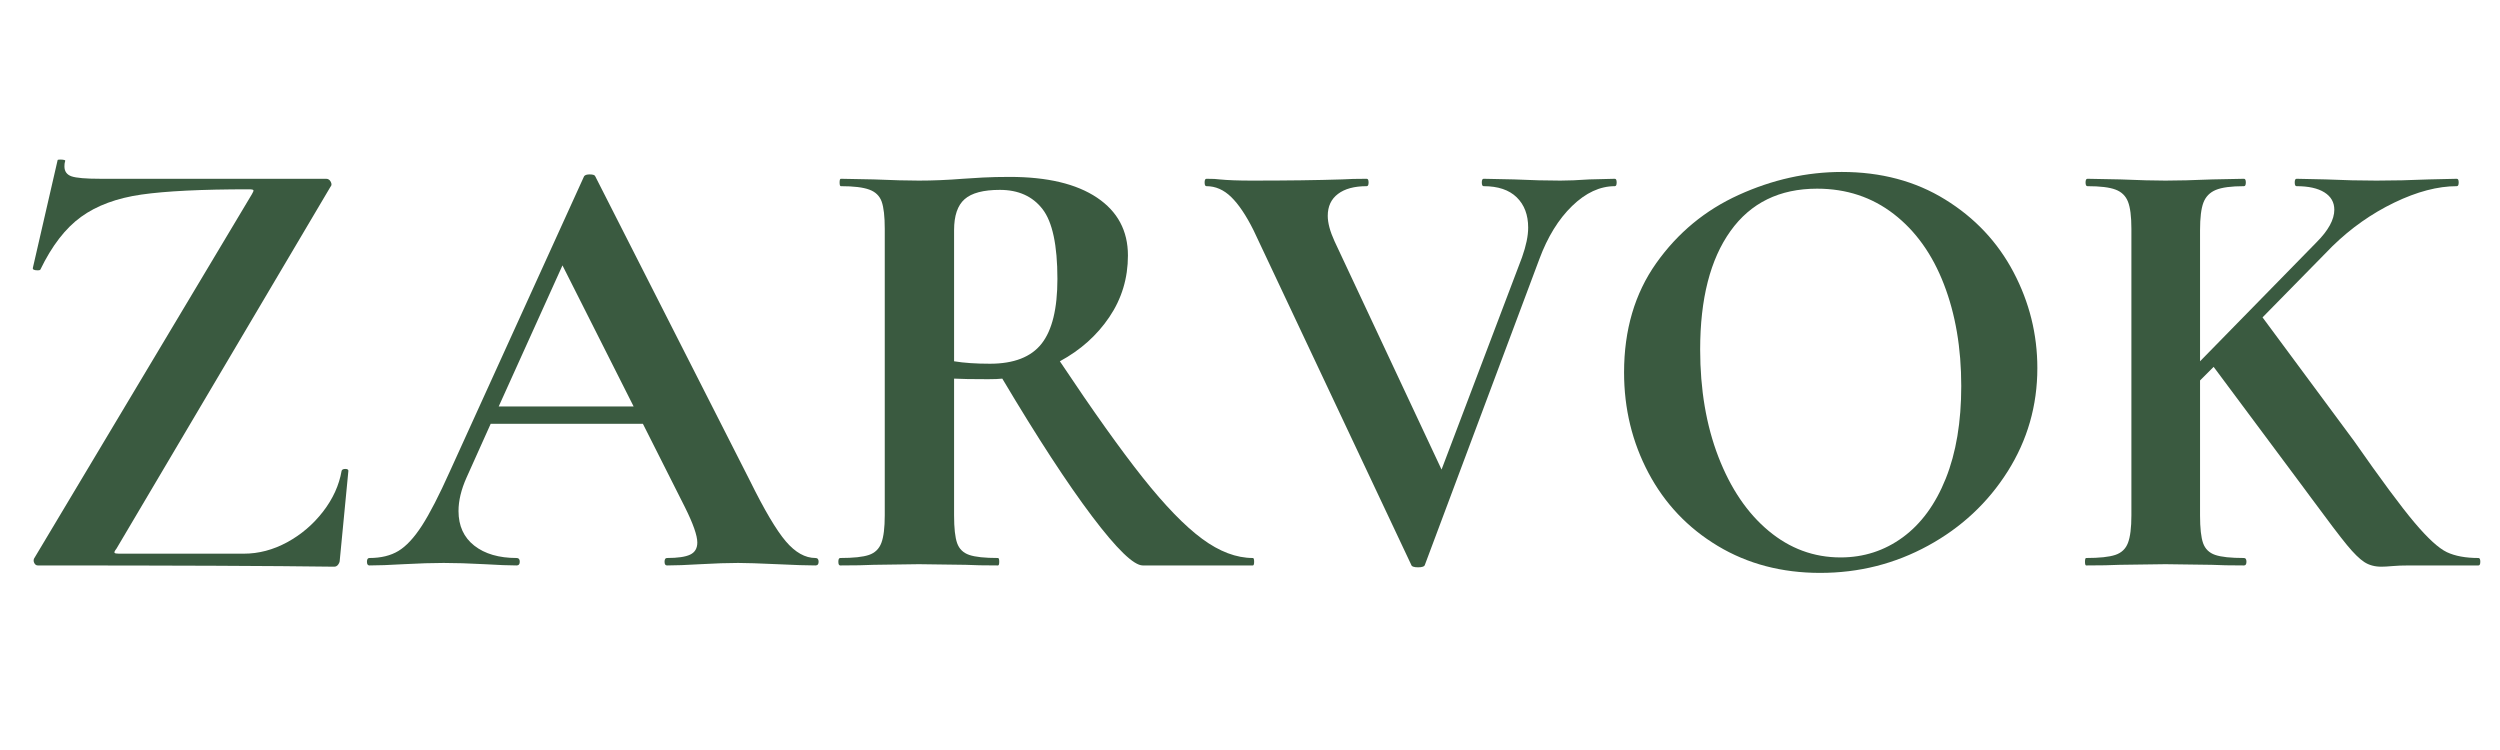
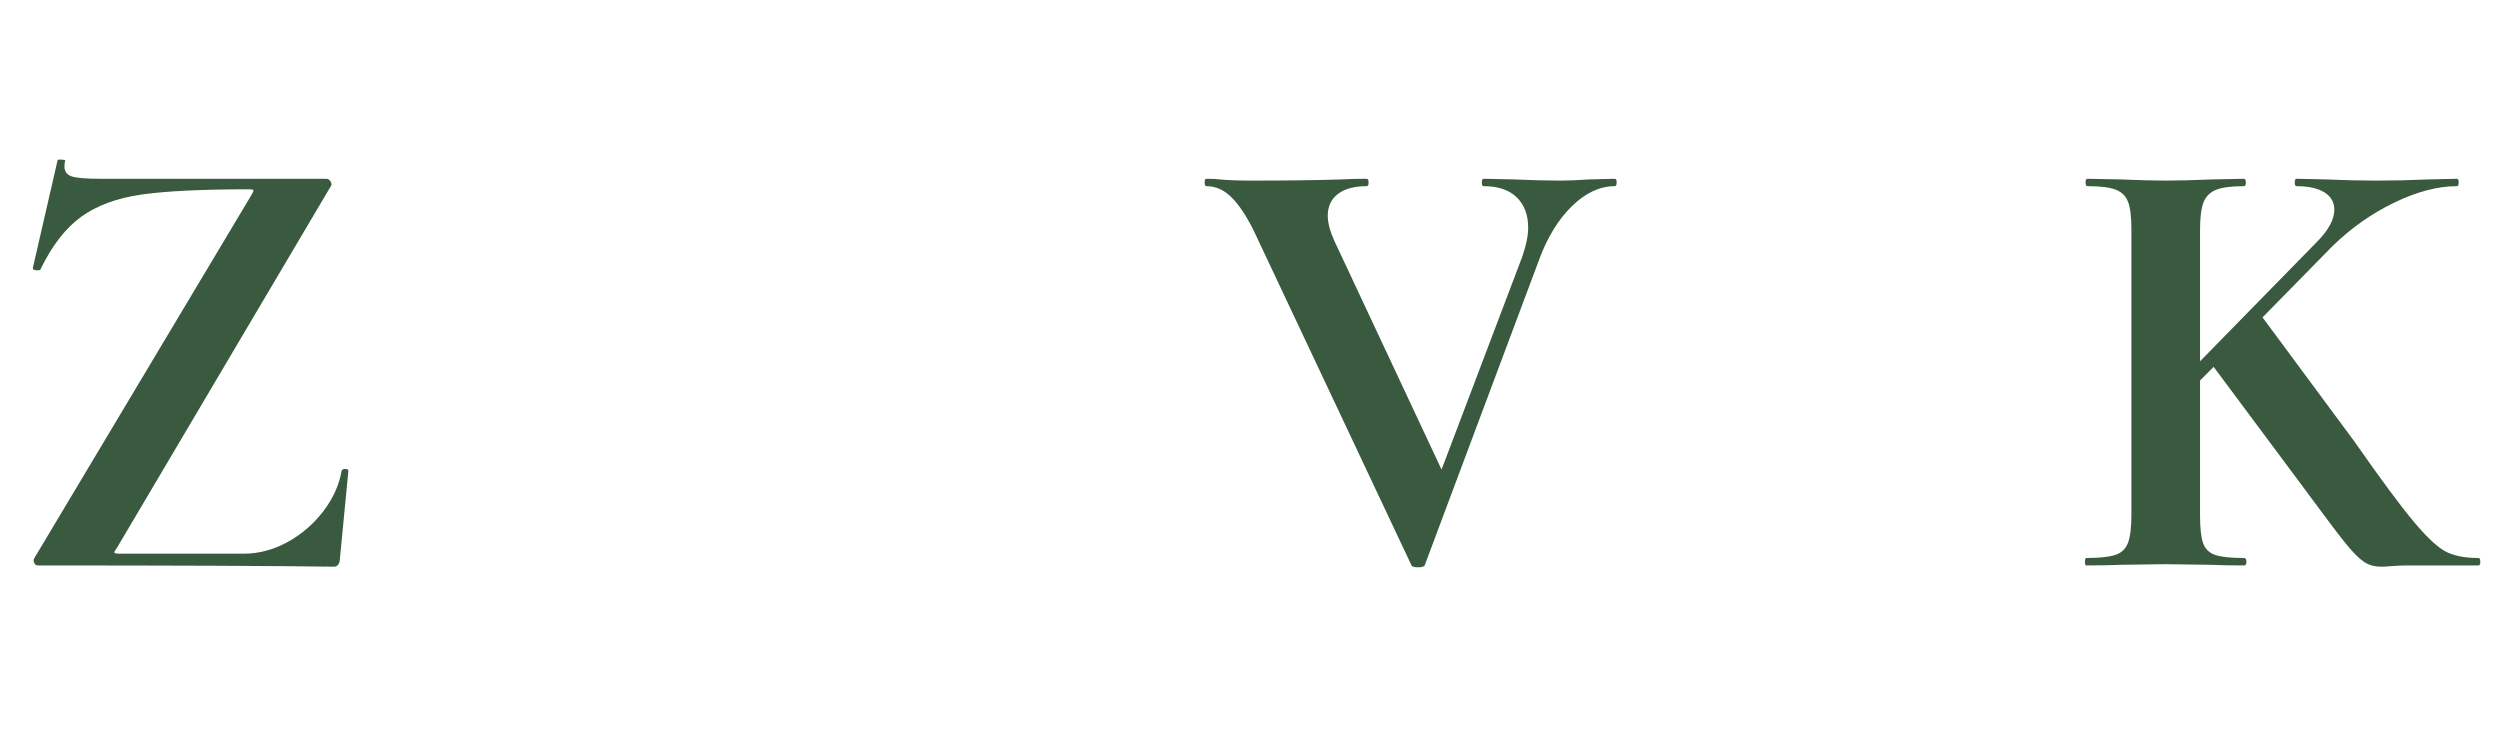
<svg xmlns="http://www.w3.org/2000/svg" version="1.2" preserveAspectRatio="xMidYMid meet" height="300" viewBox="0 0 750 225" zoomAndPan="magnify" width="1000">
  <defs />
  <g id="24c5db05b5">
    <g style="fill:#3a5a40;fill-opacity:1;">
      <g transform="translate(-0.718, 169.634)">
        <path d="M 76.281 -111.359 C 76.656 -111.984 76.812 -112.383 76.75 -112.562 C 76.688 -112.75 76.223 -112.844 75.359 -112.844 C 61.254 -112.844 50.52 -112.316 43.156 -111.266 C 35.789 -110.211 29.754 -107.984 25.047 -104.578 C 20.348 -101.18 16.27 -95.895 12.812 -88.719 C 12.688 -88.594 12.438 -88.531 12.062 -88.531 C 10.945 -88.531 10.453 -88.781 10.578 -89.281 L 18 -121.578 C 18 -121.703 18.25 -121.766 18.75 -121.766 C 19.988 -121.766 20.484 -121.578 20.234 -121.203 C 20.109 -120.828 20.047 -120.332 20.047 -119.719 C 20.047 -118.227 20.754 -117.234 22.172 -116.734 C 23.598 -116.242 26.477 -116 30.812 -116 L 98.562 -116 C 99.176 -116 99.641 -115.691 99.953 -115.078 C 100.266 -114.461 100.234 -113.969 99.859 -113.594 L 35.641 -5.016 C 35.141 -4.391 34.953 -3.984 35.078 -3.797 C 35.203 -3.617 35.633 -3.531 36.375 -3.531 L 73.875 -3.531 C 78.32 -3.531 82.648 -4.672 86.859 -6.953 C 91.066 -9.242 94.656 -12.305 97.625 -16.141 C 100.594 -19.984 102.453 -24.066 103.203 -28.391 C 103.328 -28.766 103.695 -28.953 104.312 -28.953 C 104.926 -28.953 105.234 -28.766 105.234 -28.391 L 102.641 -1.484 C 102.641 -1.109 102.484 -0.703 102.172 -0.266 C 101.867 0.16 101.469 0.375 100.969 0.375 C 82.531 0.125 52.895 0 12.062 0 C 11.57 0 11.203 -0.273 10.953 -0.828 C 10.703 -1.391 10.766 -1.914 11.141 -2.406 Z M 76.281 -111.359" style="stroke:none" />
      </g>
    </g>
    <g style="fill:#3a5a40;fill-opacity:1;">
      <g transform="translate(111.569, 169.634)">
-         <path d="M 133.078 -2.234 C 133.703 -2.234 134.016 -1.859 134.016 -1.109 C 134.016 -0.367 133.703 0 133.078 0 C 130.609 0 126.773 -0.125 121.578 -0.375 C 116.129 -0.625 112.227 -0.75 109.875 -0.75 C 106.781 -0.75 103.008 -0.625 98.562 -0.375 C 94.352 -0.125 91.008 0 88.531 0 C 88.039 0 87.797 -0.367 87.797 -1.109 C 87.797 -1.859 88.039 -2.234 88.531 -2.234 C 91.75 -2.234 94.066 -2.57 95.484 -3.25 C 96.91 -3.926 97.625 -5.133 97.625 -6.875 C 97.625 -8.969 96.391 -12.492 93.922 -17.453 L 81.297 -42.5 L 35.641 -42.5 L 28.391 -26.359 C 26.785 -22.766 25.984 -19.422 25.984 -16.328 C 25.984 -11.879 27.562 -8.414 30.719 -5.938 C 33.875 -3.469 38.113 -2.234 43.438 -2.234 C 44.051 -2.234 44.359 -1.859 44.359 -1.109 C 44.359 -0.367 44.051 0 43.438 0 C 41.207 0 37.988 -0.125 33.781 -0.375 C 29.082 -0.625 25 -0.75 21.531 -0.75 C 18.188 -0.75 14.164 -0.625 9.469 -0.375 C 5.258 -0.125 1.852 0 -0.75 0 C -1.238 0 -1.484 -0.367 -1.484 -1.109 C -1.484 -1.859 -1.238 -2.234 -0.75 -2.234 C 2.719 -2.234 5.625 -2.941 7.969 -4.359 C 10.32 -5.785 12.676 -8.32 15.031 -11.969 C 17.383 -15.625 20.172 -21.039 23.391 -28.219 L 63.656 -116.75 C 63.906 -117.125 64.461 -117.312 65.328 -117.312 C 66.316 -117.312 66.875 -117.125 67 -116.75 L 113.406 -25.422 C 117.738 -16.641 121.328 -10.578 124.172 -7.234 C 127.016 -3.898 129.984 -2.234 133.078 -2.234 Z M 38.047 -47.703 L 78.516 -47.703 L 57.172 -90.016 Z M 38.047 -47.703" style="stroke:none" />
-       </g>
+         </g>
    </g>
    <g style="fill:#3a5a40;fill-opacity:1;">
      <g transform="translate(244.458, 169.634)">
-         <path d="M 131.406 -2.234 C 131.656 -2.234 131.781 -1.859 131.781 -1.109 C 131.781 -0.367 131.656 0 131.406 0 L 98.375 0 C 95.656 0 90.582 -4.914 83.156 -14.75 C 75.727 -24.594 66.754 -38.359 56.234 -56.047 C 55.242 -55.93 53.82 -55.875 51.969 -55.875 C 47.145 -55.875 43.742 -55.93 41.766 -56.047 L 41.766 -15.031 C 41.766 -11.195 42.07 -8.41 42.688 -6.672 C 43.312 -4.941 44.52 -3.77 46.312 -3.156 C 48.102 -2.539 50.977 -2.234 54.938 -2.234 C 55.188 -2.234 55.312 -1.859 55.312 -1.109 C 55.312 -0.367 55.188 0 54.938 0 C 50.852 0 47.633 -0.062 45.281 -0.188 L 31.188 -0.375 L 17.641 -0.188 C 15.16 -0.062 11.816 0 7.609 0 C 7.234 0 7.047 -0.367 7.047 -1.109 C 7.047 -1.859 7.234 -2.234 7.609 -2.234 C 11.566 -2.234 14.441 -2.539 16.234 -3.156 C 18.035 -3.77 19.273 -4.973 19.953 -6.766 C 20.629 -8.566 20.969 -11.32 20.969 -15.031 L 20.969 -100.969 C 20.969 -104.688 20.66 -107.41 20.047 -109.141 C 19.43 -110.867 18.191 -112.07 16.328 -112.75 C 14.473 -113.438 11.629 -113.781 7.797 -113.781 C 7.547 -113.781 7.422 -114.148 7.422 -114.891 C 7.422 -115.629 7.547 -116 7.797 -116 L 17.641 -115.812 C 23.328 -115.57 27.844 -115.453 31.188 -115.453 C 35.395 -115.453 39.785 -115.633 44.359 -116 C 45.973 -116.125 47.984 -116.25 50.391 -116.375 C 52.805 -116.5 55.5 -116.562 58.469 -116.562 C 69.727 -116.562 78.453 -114.488 84.641 -110.344 C 90.828 -106.195 93.922 -100.41 93.922 -92.984 C 93.922 -86.18 92.062 -80.023 88.344 -74.516 C 84.633 -69.016 79.688 -64.594 73.5 -61.25 C 83.395 -46.406 91.68 -34.773 98.359 -26.359 C 105.047 -17.941 110.988 -11.816 116.188 -7.984 C 121.383 -4.148 126.457 -2.234 131.406 -2.234 Z M 41.766 -61.25 C 44.734 -60.758 48.32 -60.516 52.531 -60.516 C 59.707 -60.516 64.875 -62.523 68.031 -66.547 C 71.188 -70.566 72.766 -77.031 72.766 -85.938 C 72.766 -96.082 71.273 -103.07 68.297 -106.906 C 65.328 -110.75 61.062 -112.672 55.5 -112.672 C 50.551 -112.672 47.023 -111.738 44.922 -109.875 C 42.816 -108.02 41.766 -104.926 41.766 -100.594 Z M 41.766 -61.25" style="stroke:none" />
-       </g>
+         </g>
    </g>
    <g style="fill:#3a5a40;fill-opacity:1;">
      <g transform="translate(361.013, 169.634)">
        <path d="M 123.438 -116 C 123.801 -116 123.984 -115.629 123.984 -114.891 C 123.984 -114.148 123.801 -113.781 123.438 -113.781 C 118.977 -113.781 114.707 -111.801 110.625 -107.844 C 106.539 -103.883 103.258 -98.562 100.781 -91.875 L 66.453 -0.188 C 66.328 0.312 65.645 0.562 64.406 0.562 C 63.164 0.562 62.484 0.312 62.359 -0.188 L 15.031 -100.594 C 12.801 -105.051 10.57 -108.363 8.344 -110.531 C 6.125 -112.695 3.648 -113.781 0.922 -113.781 C 0.555 -113.781 0.375 -114.148 0.375 -114.891 C 0.375 -115.629 0.555 -116 0.922 -116 C 2.785 -116 4.086 -115.938 4.828 -115.812 C 7.297 -115.57 10.516 -115.453 14.484 -115.453 C 25.117 -115.453 34.148 -115.57 41.578 -115.812 C 43.555 -115.938 46.031 -116 49 -116 C 49.375 -116 49.562 -115.629 49.562 -114.891 C 49.562 -114.148 49.375 -113.781 49 -113.781 C 45.289 -113.781 42.414 -113.004 40.375 -111.453 C 38.332 -109.91 37.312 -107.719 37.312 -104.875 C 37.312 -102.77 37.988 -100.234 39.344 -97.266 L 71.453 -28.766 L 95.594 -92.438 C 96.82 -95.895 97.438 -98.863 97.438 -101.344 C 97.438 -105.176 96.289 -108.207 94 -110.438 C 91.719 -112.664 88.41 -113.781 84.078 -113.781 C 83.711 -113.781 83.531 -114.148 83.531 -114.891 C 83.531 -115.629 83.711 -116 84.078 -116 L 93.172 -115.812 C 98.367 -115.57 103.008 -115.453 107.094 -115.453 C 109.445 -115.453 112.352 -115.57 115.812 -115.812 Z M 123.438 -116" style="stroke:none" />
      </g>
    </g>
    <g style="fill:#3a5a40;fill-opacity:1;">
      <g transform="translate(478.126, 169.634)">
-         <path d="M 67.938 2.234 C 56.426 2.234 46.188 -0.457 37.219 -5.844 C 28.25 -11.227 21.316 -18.531 16.422 -27.75 C 11.535 -36.969 9.094 -47.02 9.094 -57.906 C 9.094 -70.656 12.305 -81.578 18.734 -90.672 C 25.172 -99.766 33.43 -106.598 43.516 -111.172 C 53.609 -115.754 63.91 -118.047 74.422 -118.047 C 86.18 -118.047 96.516 -115.289 105.422 -109.781 C 114.336 -104.281 121.176 -97.008 125.938 -87.969 C 130.695 -78.938 133.078 -69.348 133.078 -59.203 C 133.078 -47.941 130.109 -37.609 124.172 -28.203 C 118.234 -18.805 110.281 -11.383 100.312 -5.938 C 90.352 -0.488 79.562 2.234 67.938 2.234 Z M 74.062 -2.406 C 80.988 -2.406 87.203 -4.414 92.703 -8.438 C 98.211 -12.469 102.516 -18.348 105.609 -26.078 C 108.703 -33.805 110.25 -43.055 110.25 -53.828 C 110.25 -65.211 108.516 -75.391 105.047 -84.359 C 101.586 -93.328 96.578 -100.348 90.016 -105.422 C 83.461 -110.492 75.789 -113.031 67 -113.031 C 55.738 -113.031 47.078 -108.789 41.016 -100.312 C 34.953 -91.844 31.922 -80 31.922 -64.781 C 31.922 -52.781 33.742 -42.047 37.391 -32.578 C 41.047 -23.109 46.062 -15.711 52.438 -10.391 C 58.812 -5.066 66.02 -2.406 74.062 -2.406 Z M 74.062 -2.406" style="stroke:none" />
-       </g>
+         </g>
    </g>
    <g style="fill:#3a5a40;fill-opacity:1;">
      <g transform="translate(620.294, 169.634)">
        <path d="M 123.25 -2.234 C 123.613 -2.234 123.797 -1.859 123.797 -1.109 C 123.797 -0.367 123.613 0 123.25 0 L 102.453 0 C 100.473 0 98.801 0.062 97.438 0.188 C 96.082 0.312 94.973 0.375 94.109 0.375 C 92.129 0.375 90.426 -0.086 89 -1.016 C 87.57 -1.941 85.836 -3.645 83.797 -6.125 C 81.754 -8.602 78.133 -13.367 72.938 -20.422 C 72.32 -21.285 71.613 -22.242 70.812 -23.297 C 70.008 -24.348 69.113 -25.551 68.125 -26.906 L 43.797 -59.578 L 39.719 -55.5 L 39.719 -15.031 C 39.719 -11.195 40.023 -8.41 40.641 -6.672 C 41.266 -4.941 42.473 -3.77 44.266 -3.156 C 46.055 -2.539 48.938 -2.234 52.906 -2.234 C 53.395 -2.234 53.641 -1.859 53.641 -1.109 C 53.641 -0.367 53.395 0 52.906 0 C 48.82 0 45.602 -0.062 43.25 -0.188 L 29.328 -0.375 L 15.594 -0.188 C 13.113 -0.062 9.77 0 5.562 0 C 5.32 0 5.203 -0.367 5.203 -1.109 C 5.203 -1.859 5.32 -2.234 5.562 -2.234 C 9.52 -2.234 12.426 -2.539 14.281 -3.156 C 16.145 -3.77 17.414 -4.973 18.094 -6.766 C 18.781 -8.566 19.125 -11.32 19.125 -15.031 L 19.125 -100.969 C 19.125 -104.688 18.781 -107.41 18.094 -109.141 C 17.414 -110.867 16.176 -112.07 14.375 -112.75 C 12.582 -113.438 9.77 -113.781 5.938 -113.781 C 5.562 -113.781 5.375 -114.148 5.375 -114.891 C 5.375 -115.629 5.562 -116 5.938 -116 L 15.781 -115.812 C 21.469 -115.57 25.984 -115.453 29.328 -115.453 C 33.035 -115.453 37.738 -115.57 43.438 -115.812 L 52.906 -116 C 53.27 -116 53.453 -115.629 53.453 -114.891 C 53.453 -114.148 53.27 -113.781 52.906 -113.781 C 49.062 -113.781 46.242 -113.406 44.453 -112.656 C 42.66 -111.914 41.422 -110.648 40.734 -108.859 C 40.055 -107.066 39.719 -104.312 39.719 -100.594 L 39.719 -61.25 L 74.609 -96.891 C 78.203 -100.473 80 -103.75 80 -106.719 C 80 -108.945 79.008 -110.68 77.031 -111.922 C 75.051 -113.16 72.266 -113.781 68.672 -113.781 C 68.305 -113.781 68.125 -114.148 68.125 -114.891 C 68.125 -115.629 68.305 -116 68.672 -116 L 77.406 -115.812 C 82.844 -115.57 87.914 -115.453 92.625 -115.453 C 97.695 -115.453 102.953 -115.57 108.391 -115.812 L 116.75 -116 C 117.125 -116 117.312 -115.629 117.312 -114.891 C 117.312 -114.148 117.125 -113.781 116.75 -113.781 C 111.051 -113.781 104.801 -112.141 98 -108.859 C 91.195 -105.578 85.008 -101.219 79.438 -95.781 L 58.469 -74.422 L 85.938 -37.312 C 93.977 -25.801 100.008 -17.66 104.031 -12.891 C 108.051 -8.129 111.297 -5.16 113.766 -3.984 C 116.242 -2.816 119.406 -2.234 123.25 -2.234 Z M 123.25 -2.234" style="stroke:none" />
      </g>
    </g>
  </g>
</svg>